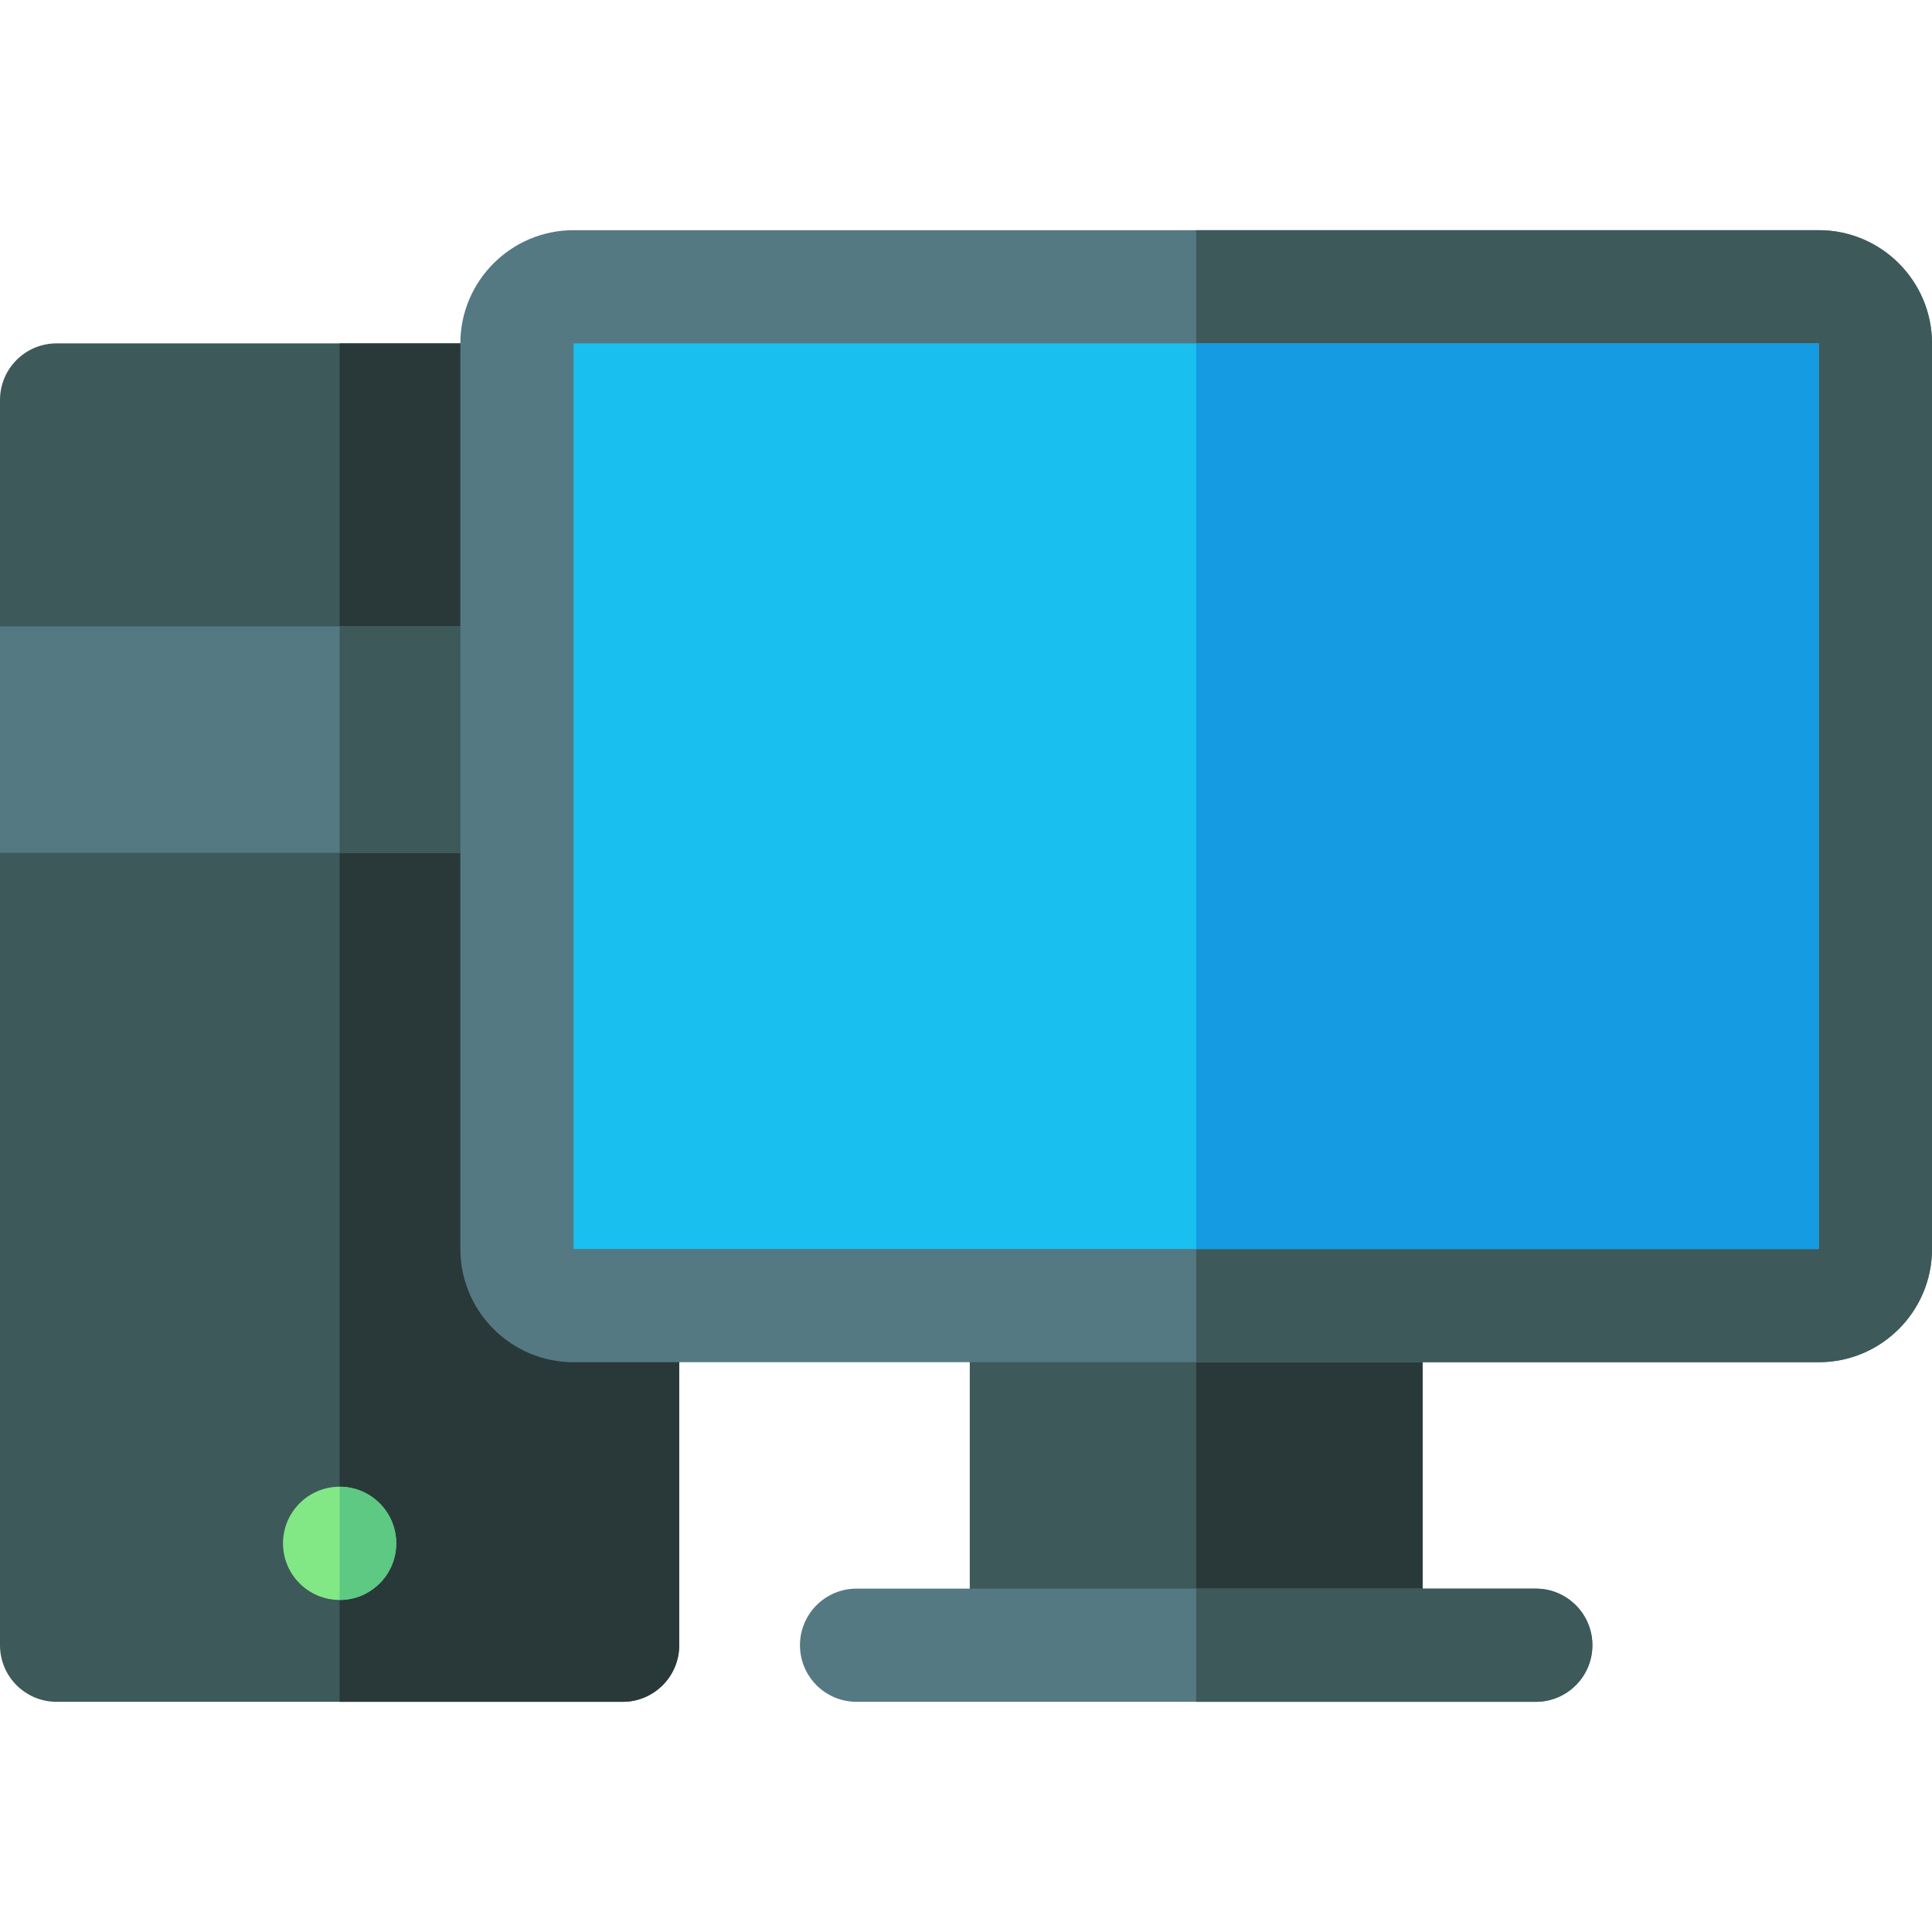
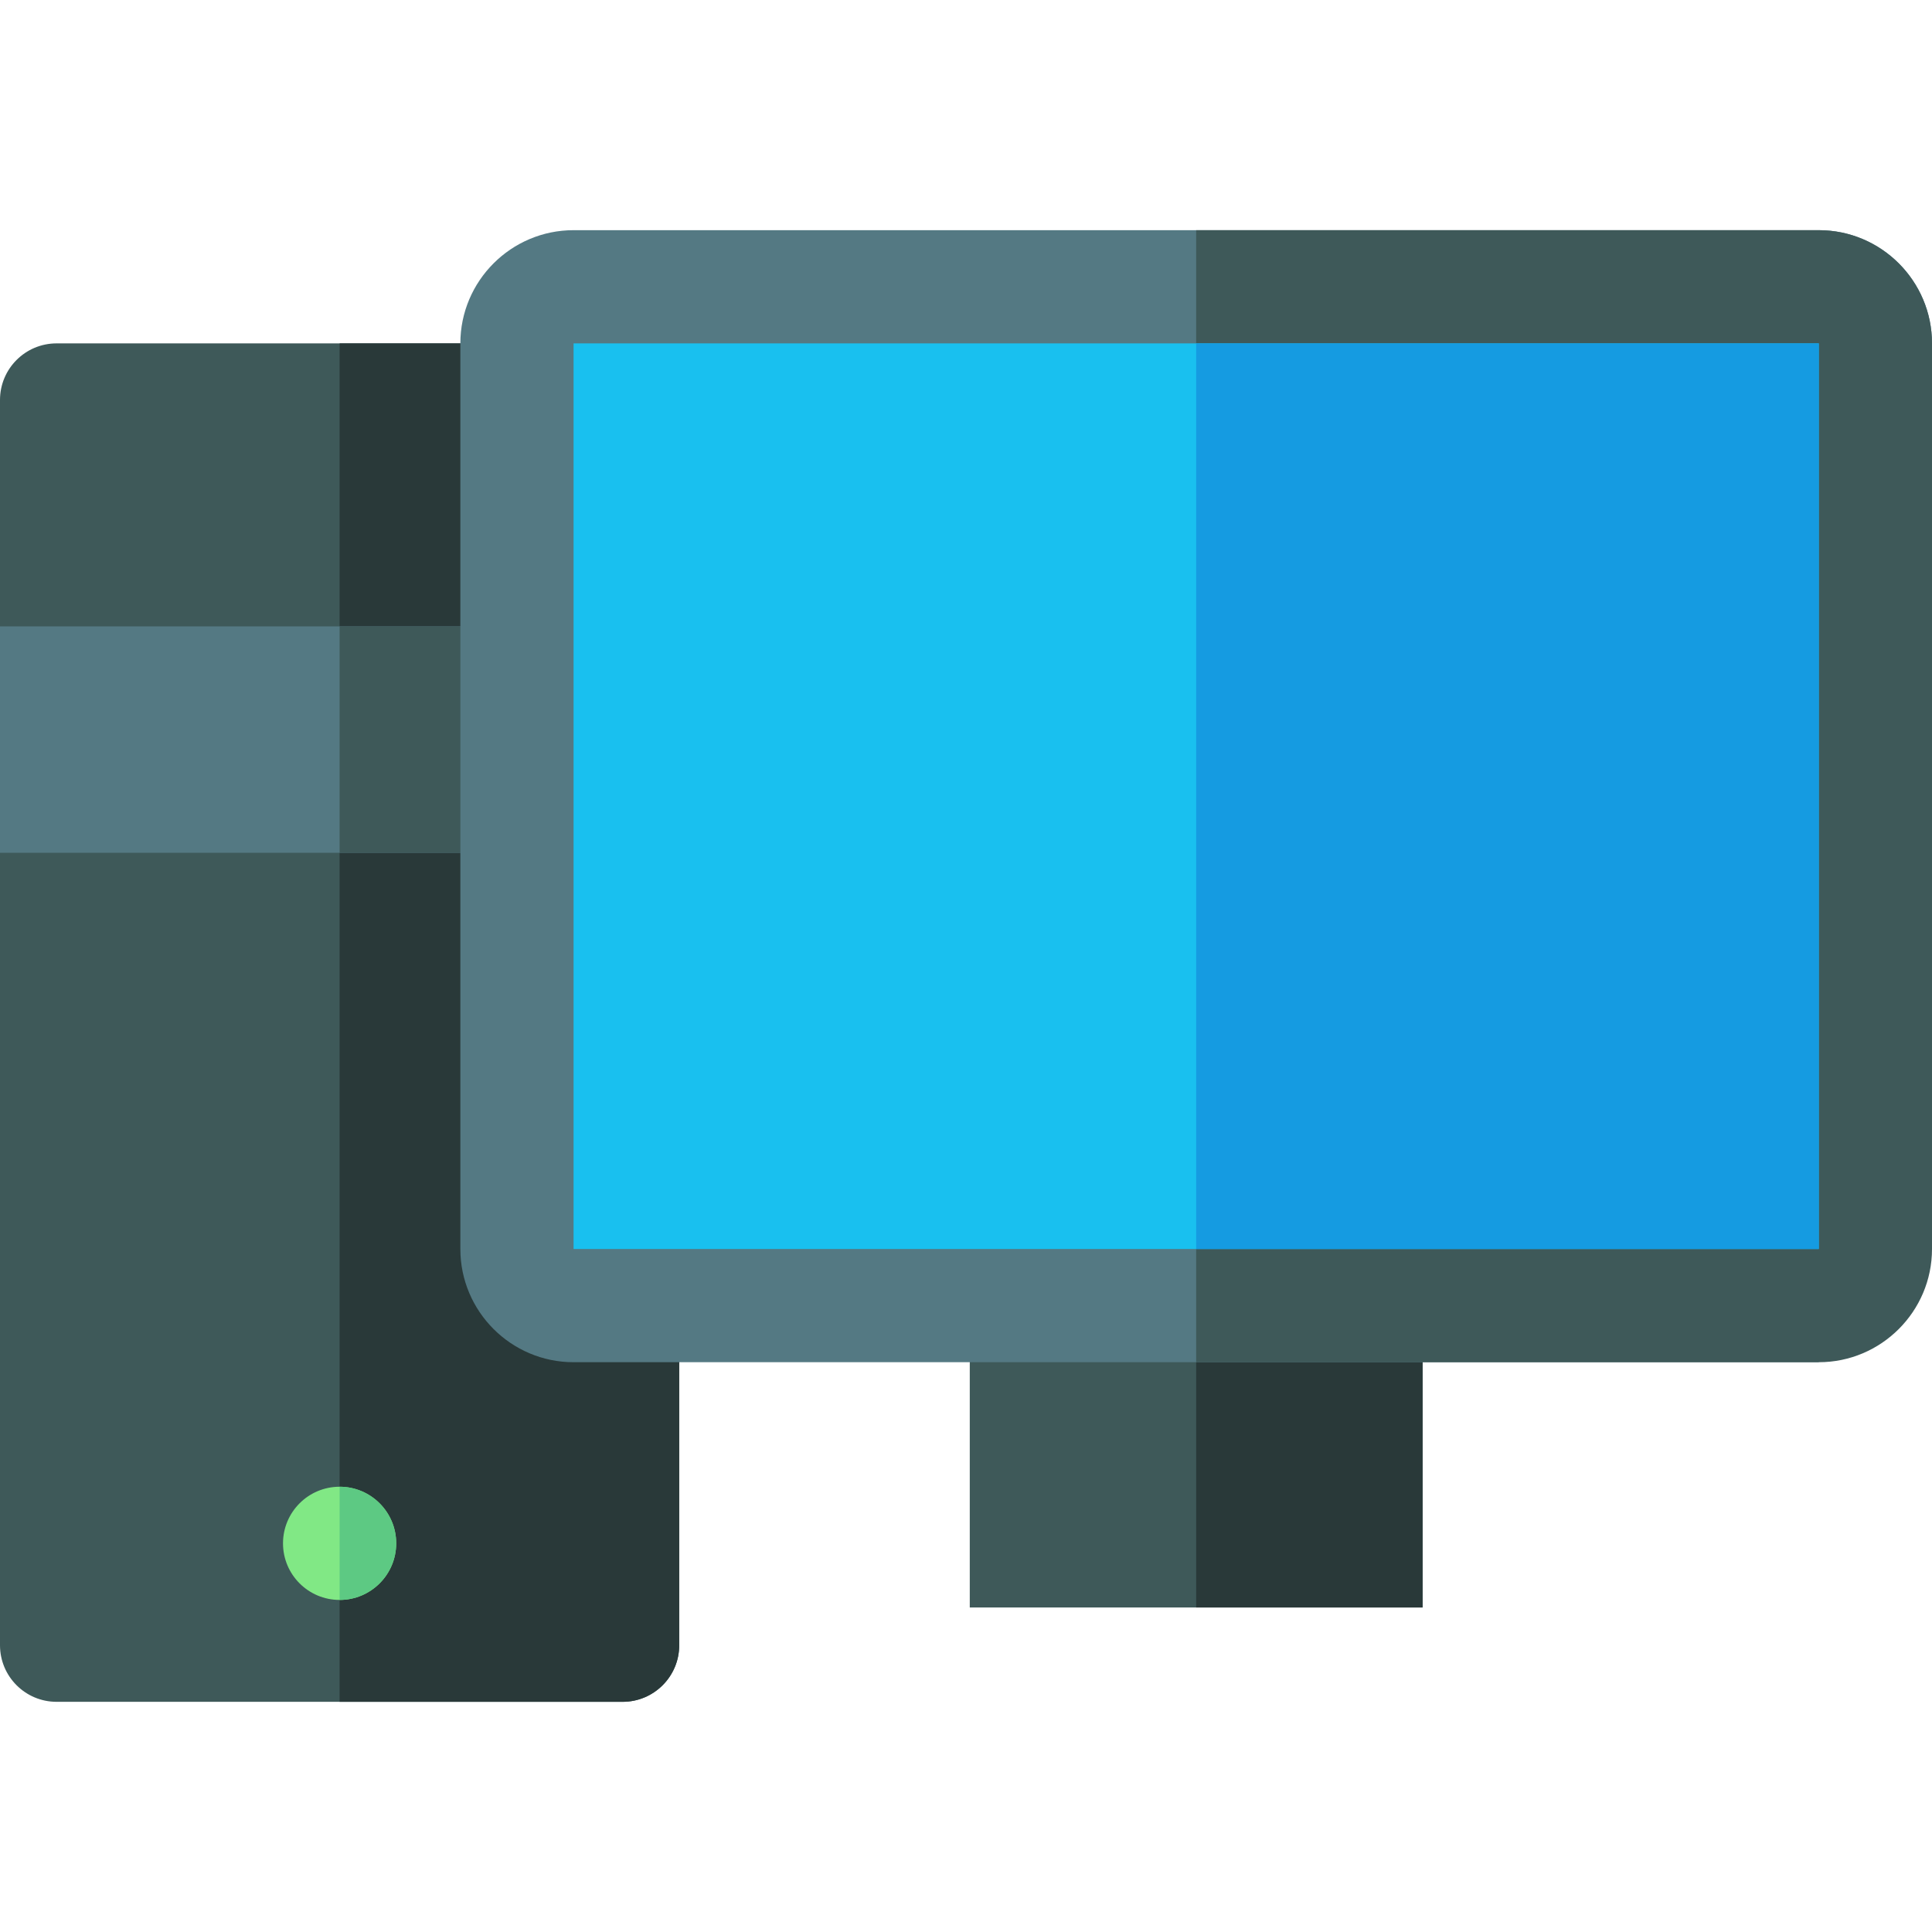
<svg xmlns="http://www.w3.org/2000/svg" height="512pt" viewBox="0 -61 512 512" width="512pt">
  <path d="m257 295h120v70h-120zm0 0" fill="#3e5959" />
  <path d="m317 295h60v70h-60zm0 0" fill="#293939" />
  <path d="m165 390h-150c-8.285 0-15-6.715-15-15v-330c0-8.285 6.715-15 15-15h150c8.285 0 15 6.715 15 15v330c0 8.285-6.715 15-15 15zm0 0" fill="#3e5959" />
  <path d="m180 45v330c0 8.281-6.719 15-15 15h-75v-360h75c8.281 0 15 6.719 15 15zm0 0" fill="#293939" />
  <path d="m0 105h180v60h-180zm0 0" fill="#547983" />
  <path d="m90 105h90v60h-90zm0 0" fill="#3e5959" />
  <path d="m105 348c0 8.285-6.715 15-15 15s-15-6.715-15-15 6.715-15 15-15 15 6.715 15 15zm0 0" fill="#81e885" />
  <path d="m105 348c0 8.281-6.719 15-15 15v-30c8.281 0 15 6.719 15 15zm0 0" fill="#5dc983" />
-   <path d="m482 300h-330c-16.543 0-30-13.457-30-30v-240c0-16.543 13.457-30 30-30h330c16.543 0 30 13.457 30 30v240c0 16.543-13.457 30-30 30zm0 0" fill="#547983" />
+   <path d="m482 300h-330c-16.543 0-30-13.457-30-30v-240c0-16.543 13.457-30 30-30h330c16.543 0 30 13.457 30 30c0 16.543-13.457 30-30 30zm0 0" fill="#547983" />
  <path d="m512 30v240c0 16.539-13.461 30-30 30h-165v-300h165c16.539 0 30 13.461 30 30zm0 0" fill="#3e5959" />
  <path d="m152 30h330v240h-330zm0 0" fill="#19c0ef" />
  <path d="m317 30h165v240h-165zm0 0" fill="#159be1" />
-   <path d="m407 390h-180c-8.285 0-15-6.715-15-15s6.715-15 15-15h180c8.285 0 15 6.715 15 15s-6.715 15-15 15zm0 0" fill="#547983" />
-   <path d="m422 375c0 8.281-6.719 15-15 15h-90v-30h90c8.281 0 15 6.719 15 15zm0 0" fill="#3e5959" />
</svg>